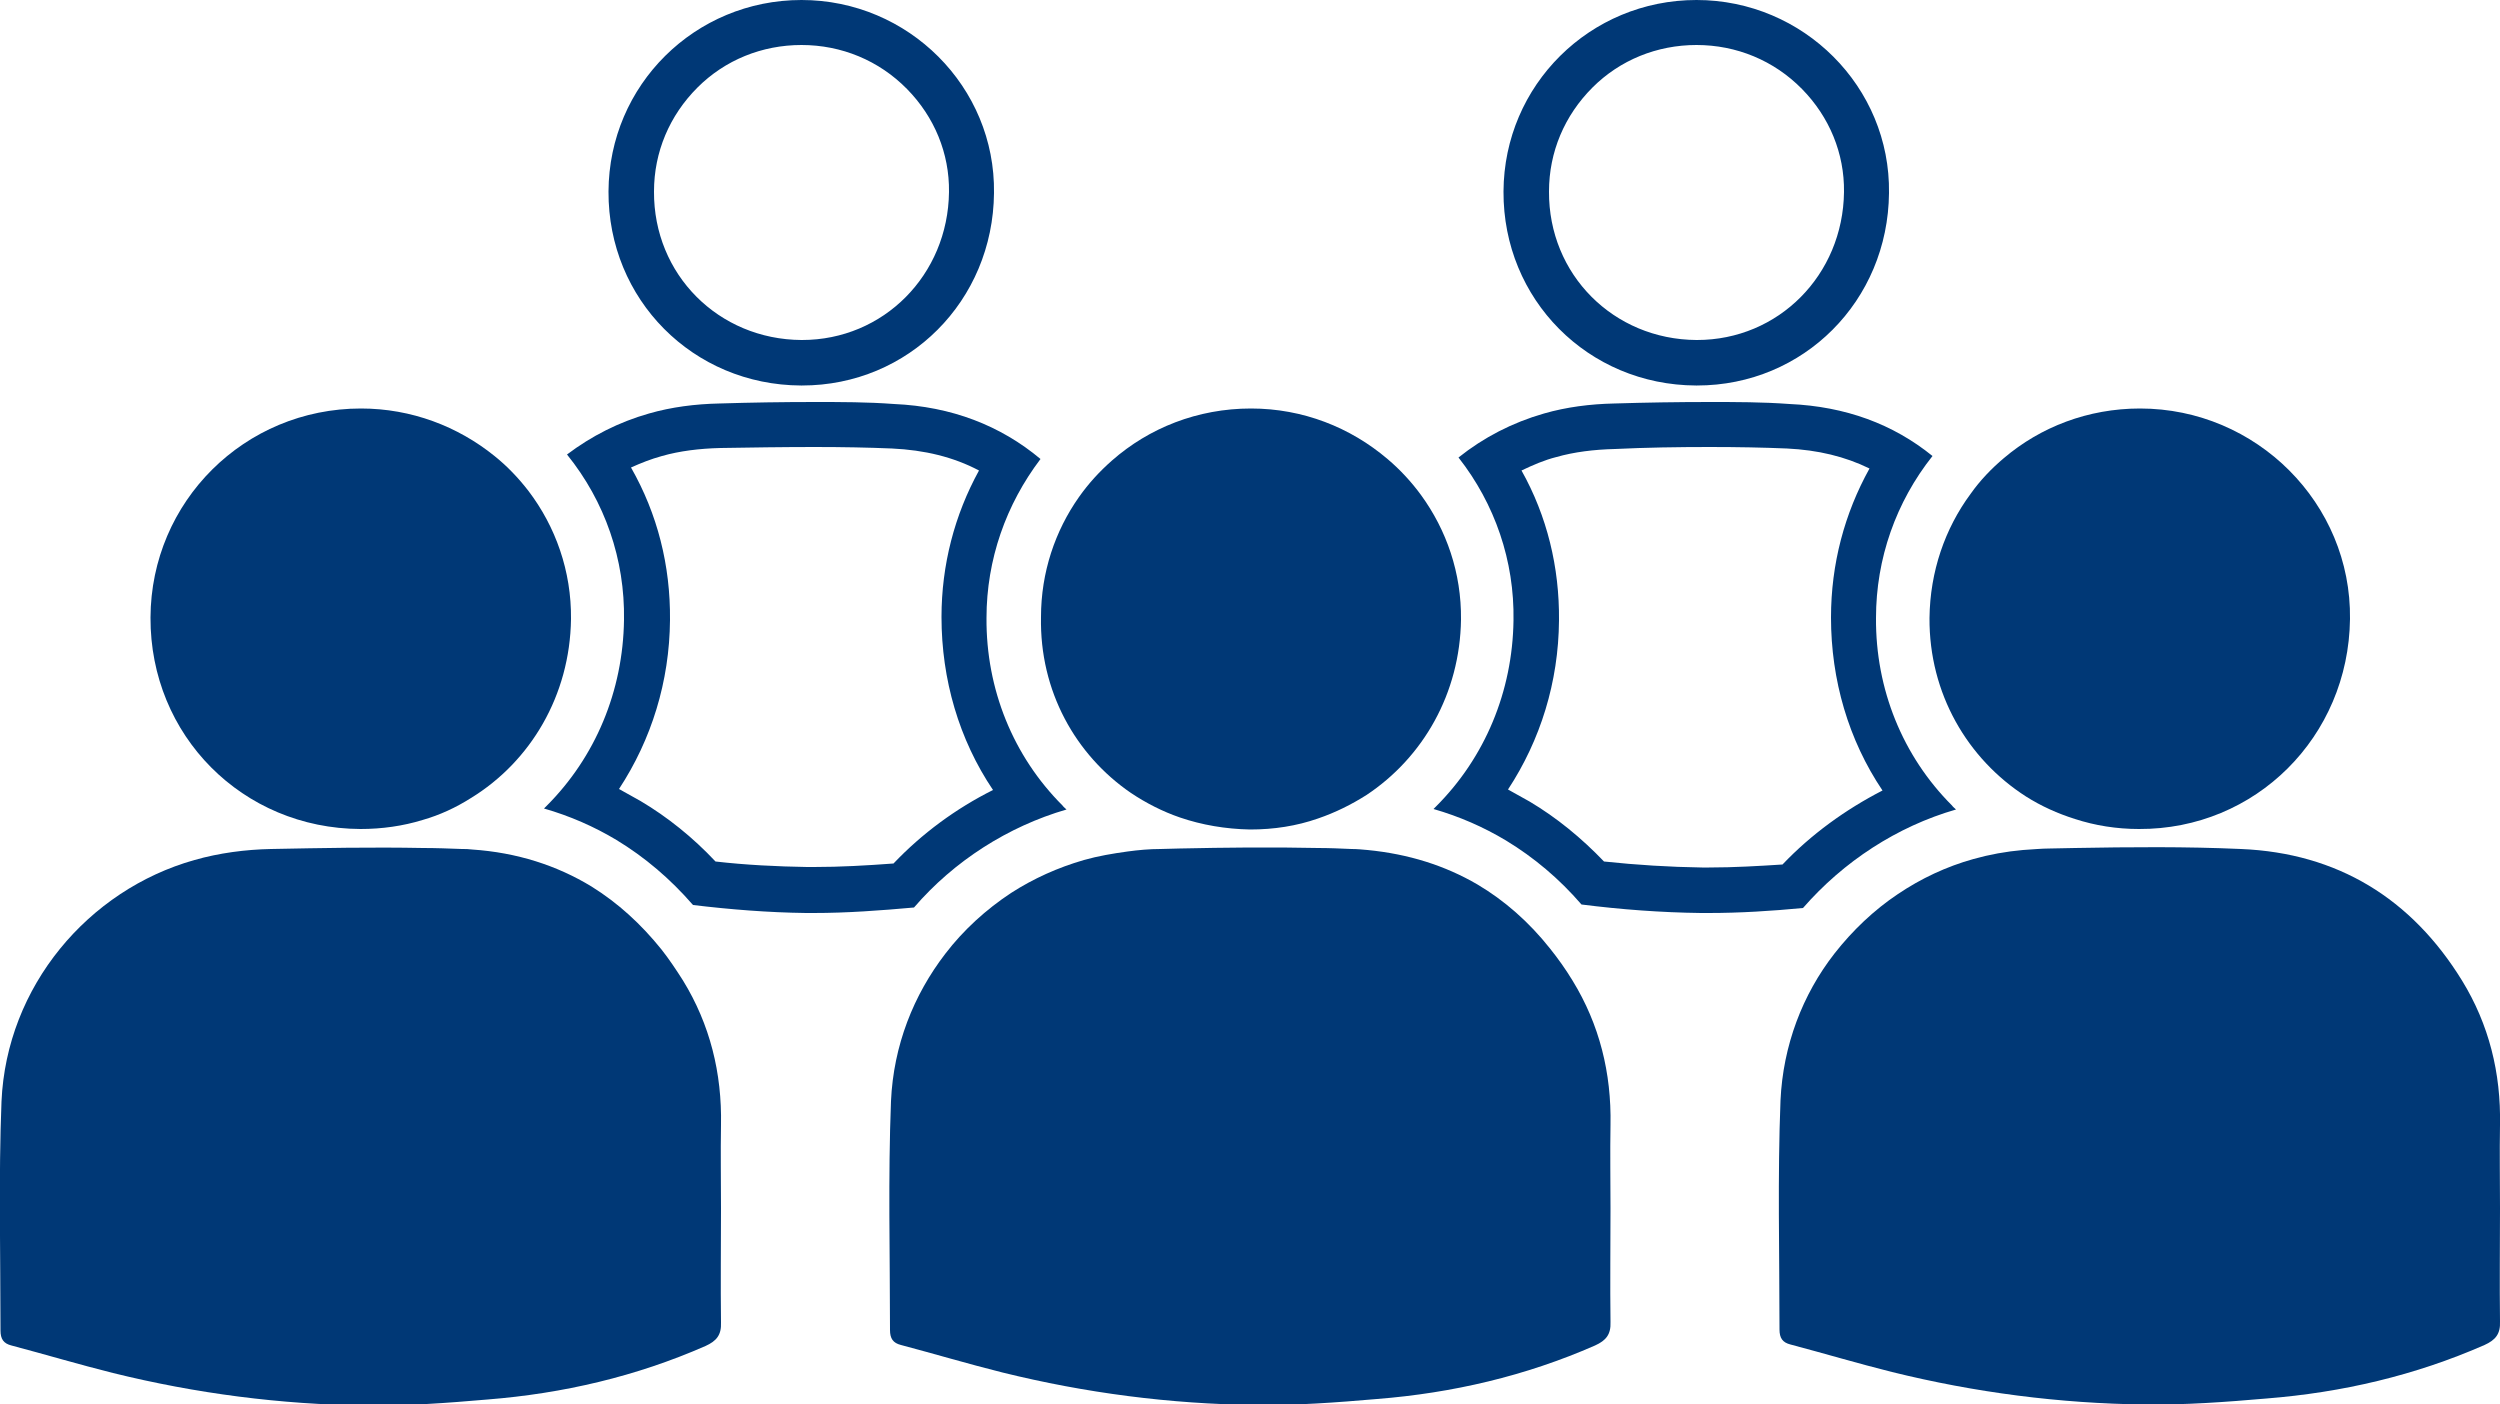
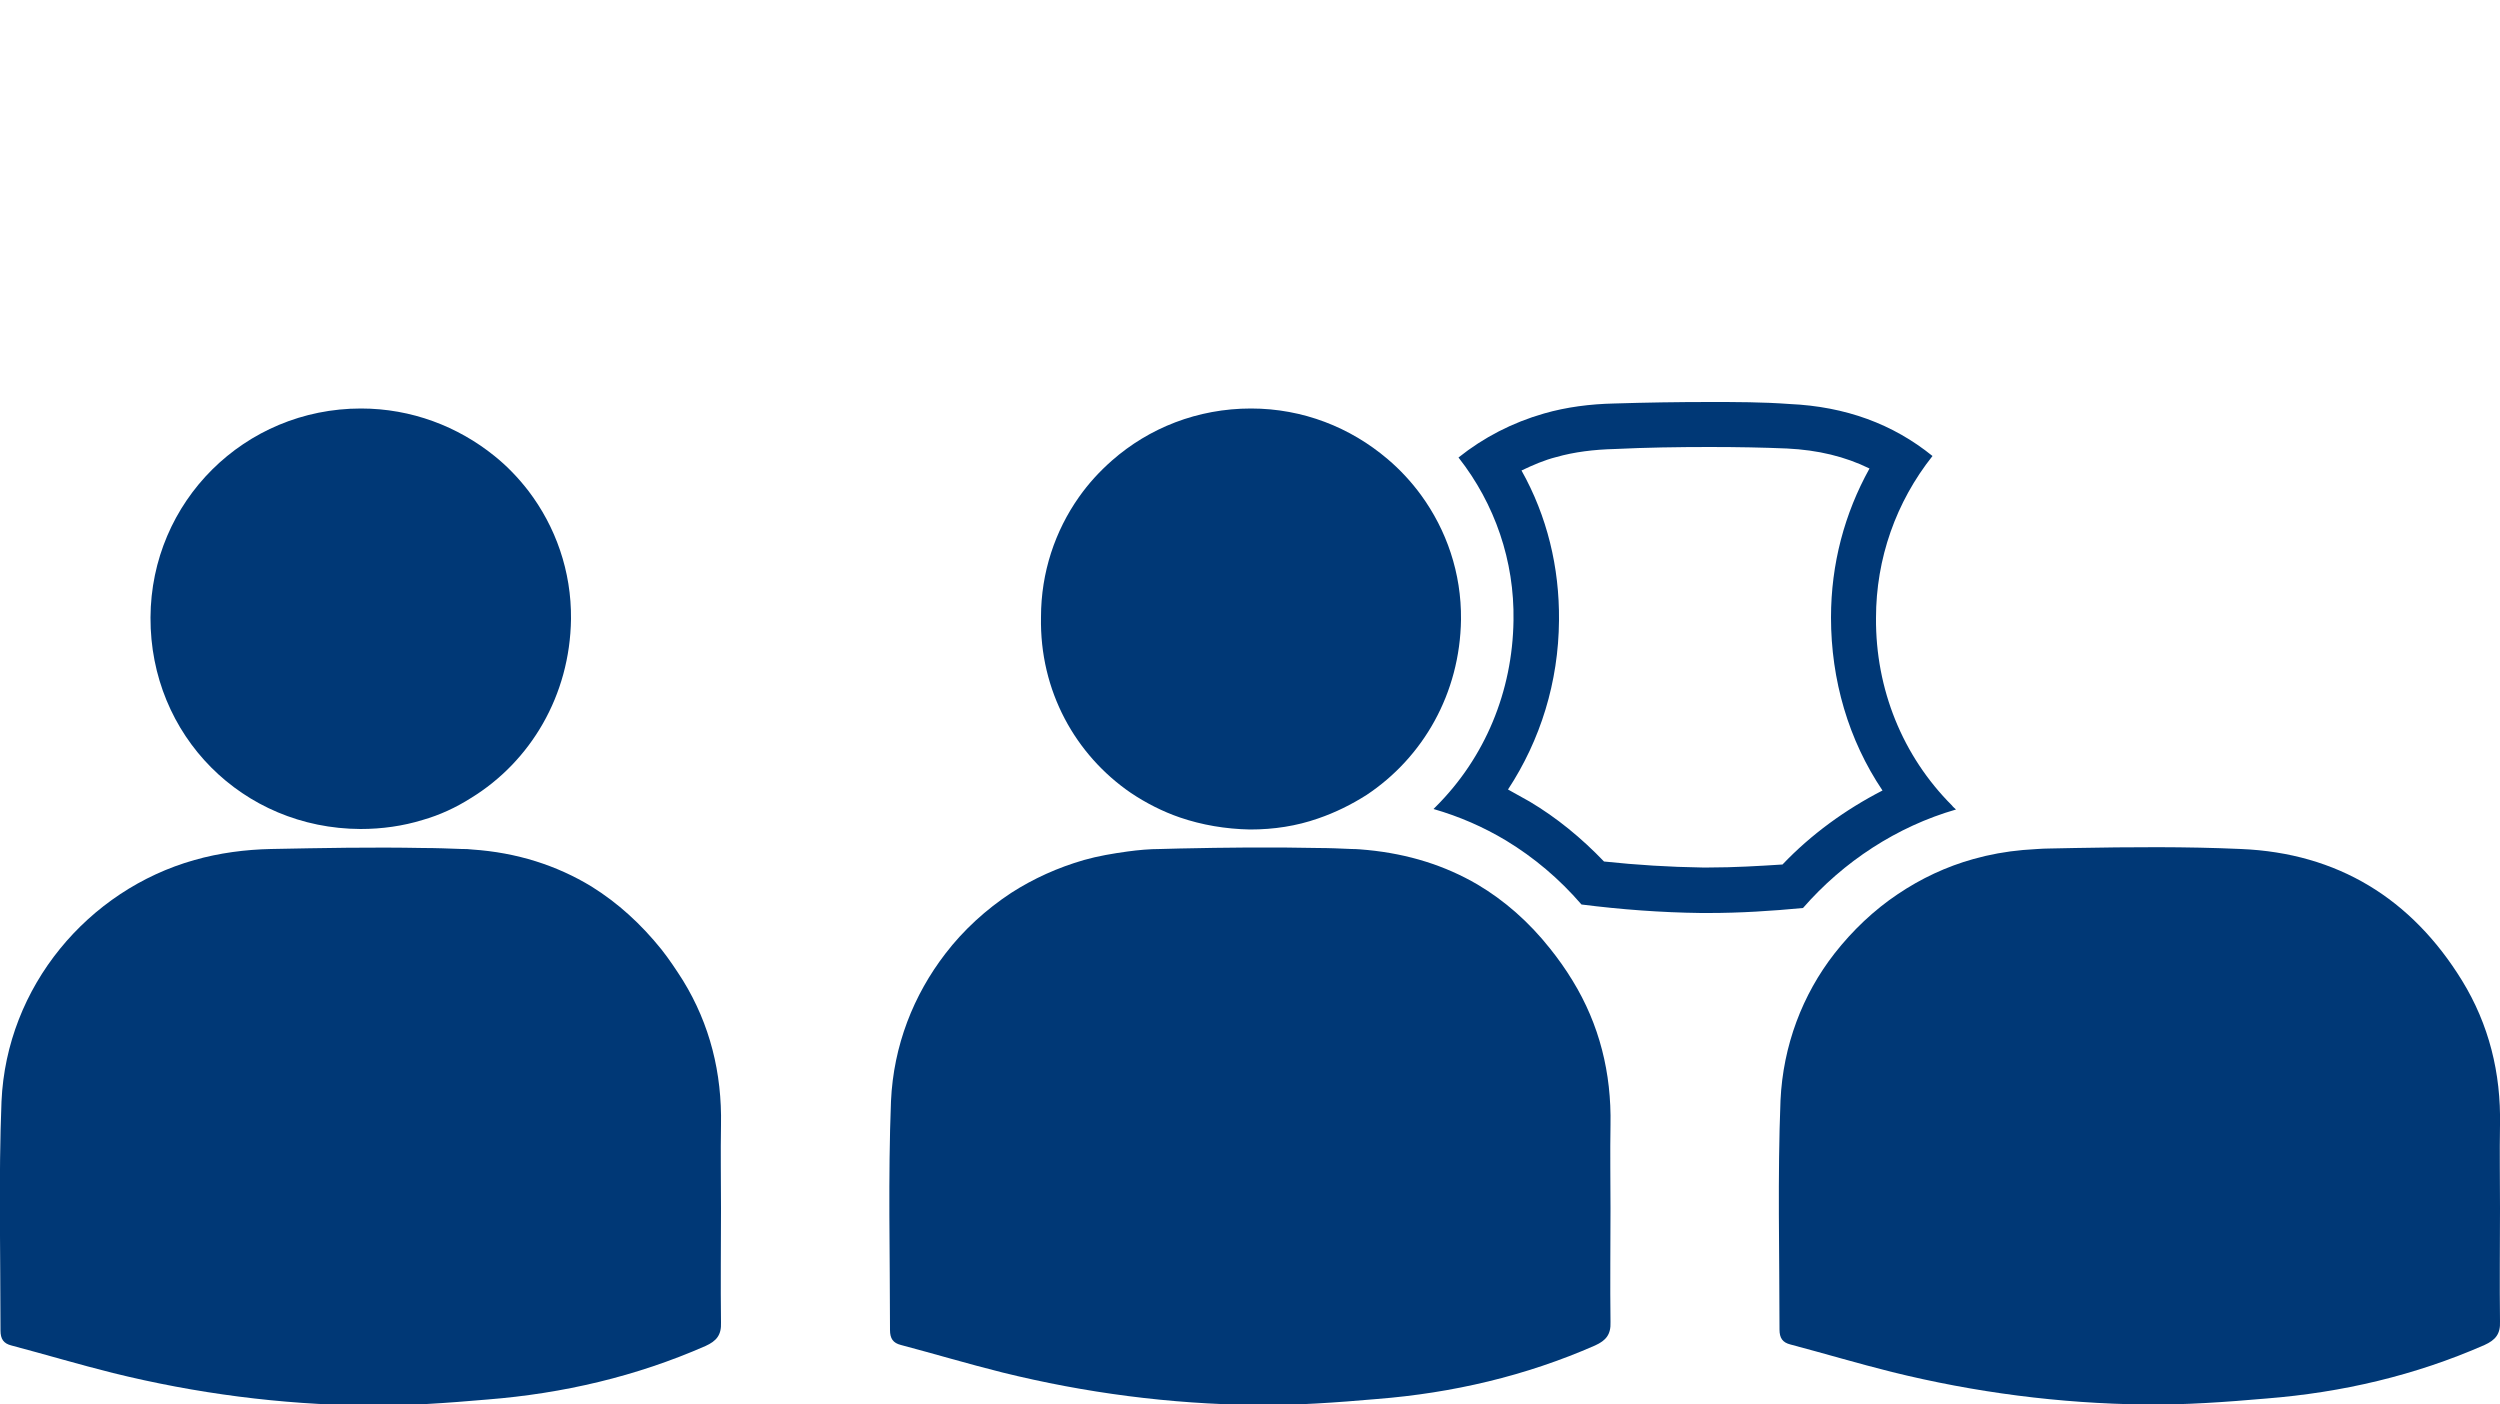
<svg xmlns="http://www.w3.org/2000/svg" version="1.1" id="Layer_1" x="0px" y="0px" viewBox="0 0 500 280.9" style="enable-background:new 0 0 500 280.9;" xml:space="preserve">
  <style type="text/css">
	.st0{fill:#003876;}
</style>
  <g>
    <g>
-       <path class="st0" d="M162.9,89.4c5.7,0,10.8,0.1,15.5,0.3c6.5,0.3,12.3,1.7,17.4,4.4c-4.9,8.9-7.5,18.9-7.5,29.3    c0,12.5,3.5,24.5,10.3,34.6c-7.4,3.7-14.2,8.7-19.9,14.7c-5.4,0.4-10.6,0.7-15.9,0.7c-0.5,0-0.9,0-1.4,0c-6-0.1-12.2-0.4-18.3-1.1    c-4.5-4.8-9.6-8.9-15-12.1c-1.4-0.8-2.9-1.6-4.3-2.4c6.5-9.9,10.1-21.5,10.2-33.8c0.1-10.9-2.5-21.2-7.8-30.5c2-0.9,4-1.7,6.2-2.3    c3.5-1,7.5-1.5,11.7-1.6C150.1,89.5,156.6,89.4,162.9,89.4 M162.9,80.4c-6.4,0-12.7,0.1-19.1,0.3c-4.7,0.1-9.5,0.7-14,2    c-6,1.7-11.5,4.5-16.4,8.2c7.6,9.4,11.6,21,11.4,33.1c-0.2,14.2-5.7,27.4-15.5,37.2c-0.2,0.2-0.3,0.3-0.5,0.5    c5.2,1.5,10,3.6,14.5,6.3c5.6,3.4,10.7,7.7,15.3,13c7.5,0.9,15,1.5,22.6,1.6c0.5,0,1,0,1.5,0c6.7,0,13.4-0.5,20.1-1.1    c8-9.3,18.8-16.2,30.5-19.6c-0.3-0.3-0.6-0.5-0.8-0.8c-9.9-9.9-15.3-23.3-15.2-37.5c0-11.7,3.9-22.7,10.8-31.8    c-8-6.7-17.8-10.5-29.3-11C173.5,80.4,168.2,80.4,162.9,80.4L162.9,80.4z" />
-     </g>
+       </g>
    <g>
-       <path class="st0" d="M160.3,9c8,0,15.5,3.1,21.1,8.8c5.5,5.6,8.5,12.9,8.4,20.6c-0.2,16.6-13.1,29.6-29.4,29.6l-0.1,0    c-16.6-0.1-29.6-13.1-29.5-29.7c0-7.9,3.1-15.2,8.7-20.8C145,12,152.4,9,160.3,9L160.3,9 M160.3,0C160.3,0,160.3,0,160.3,0    c-21.3,0-38.5,17-38.6,38.3c-0.1,21.6,16.9,38.7,38.5,38.8c0.1,0,0.1,0,0.2,0c21.3,0,38.2-16.9,38.4-38.5    C199.1,17.4,181.7,0,160.3,0L160.3,0z" />
-     </g>
+       </g>
    <g>
      <path class="st0" d="M341.9,89.4c5.7,0,10.8,0.1,15.5,0.3c6.2,0.3,11.6,1.6,16.5,4c-5,9-7.7,19.1-7.7,29.8    c0,12.5,3.5,24.5,10.3,34.6c-7.4,3.8-14.3,8.8-20,14.8c-4.7,0.3-9.7,0.6-14.7,0.6c-0.5,0-0.9,0-1.4,0c-6.5-0.1-13-0.5-19.6-1.2    c-4.5-4.7-9.5-8.8-14.9-12c-1.4-0.8-2.9-1.6-4.3-2.4c6.5-9.9,10.1-21.5,10.2-33.8c0.1-10.7-2.4-20.9-7.5-30c2.3-1.1,4.6-2.1,7-2.7    c3.5-1,7.5-1.5,11.7-1.6C329.1,89.5,335.6,89.4,341.9,89.4 M341.9,80.4c-6.4,0-12.7,0.1-19.1,0.3c-4.7,0.1-9.5,0.7-14,2    c-6.3,1.8-12.1,4.8-17.1,8.8c7.3,9.3,11.2,20.7,11,32.6c-0.2,14.2-5.7,27.4-15.5,37.2c-0.2,0.2-0.3,0.3-0.5,0.5    c5.2,1.5,10,3.6,14.5,6.3c5.6,3.4,10.6,7.6,15.1,12.8c7.9,1,15.9,1.6,23.9,1.7c0.5,0,1,0,1.5,0c6.3,0,12.6-0.4,18.9-1    c8.1-9.3,18.8-16.3,30.6-19.7c-0.3-0.3-0.6-0.5-0.8-0.8c-9.9-9.9-15.3-23.3-15.2-37.5c0-11.9,4-23.2,11.3-32.4    c-7.9-6.4-17.4-9.9-28.6-10.4C352.5,80.4,347.2,80.4,341.9,80.4L341.9,80.4z" />
    </g>
    <g>
-       <path class="st0" d="M339.3,9c8,0,15.5,3.1,21.1,8.8c5.5,5.6,8.5,12.9,8.4,20.6c-0.2,16.6-13.1,29.6-29.4,29.6l-0.1,0    c-16.6-0.1-29.6-13.1-29.5-29.7c0-7.9,3.1-15.2,8.7-20.8C324,12,331.4,9,339.3,9L339.3,9 M339.3,0C339.3,0,339.3,0,339.3,0    c-21.3,0-38.5,17-38.6,38.3c-0.1,21.6,16.9,38.7,38.5,38.8c0.1,0,0.1,0,0.2,0c21.3,0,38.2-16.9,38.4-38.5    C378.1,17.4,360.7,0,339.3,0L339.3,0z" />
-     </g>
+       </g>
    <path class="st0" d="M144.2,241.7C144.2,241.7,144.2,241.7,144.2,241.7c0-5.6-0.1-11.1,0-16.7c0.2-10.4-2.2-20.1-7.6-28.9   c-1.4-2.2-2.8-4.3-4.3-6.2c-4.1-5.1-8.7-9.3-14-12.6c-6.9-4.2-14.9-6.8-23.9-7.4c-0.7-0.1-1.3-0.1-2-0.1c-2.6-0.1-5.2-0.2-7.8-0.2   c-10.1-0.2-20.2,0-30.4,0.2c-5.1,0.1-10.4,0.8-15.3,2.2c-21.3,6-37.6,25.3-38.6,48.3c-0.6,15.3-0.2,30.6-0.2,45.8   c0,1.7,0.6,2.6,2.2,3c6.8,1.8,13.5,3.8,20.3,5.5c16.6,4.1,33.5,6.3,50.6,6.5c8.1,0.1,16.2-0.5,24.3-1.2   c15.1-1.2,29.7-4.6,43.6-10.7c2.2-1,3.2-2.2,3.1-4.7C144.1,256.8,144.2,249.2,144.2,241.7z" />
    <path class="st0" d="M72.1,165.8c4.3,0,8.5-0.6,12.4-1.8c3.5-1,6.7-2.5,9.7-4.4c11.9-7.3,19.8-20.5,20-35.8   c0.1-9.6-3.1-18.5-8.5-25.6c-2-2.6-4.3-5-6.8-7c-7.3-5.9-16.6-9.5-26.7-9.5c-23.3,0-42,18.6-42.1,41.8   C30,147.1,48.5,165.7,72.1,165.8z" />
    <path class="st0" d="M322.1,241.7C322.1,241.7,322.1,241.7,322.1,241.7c0-5.6-0.1-11.1,0-16.7c0.2-10.4-2.2-20.1-7.6-28.9   c-1.4-2.3-2.9-4.4-4.5-6.4c-4.2-5.3-9.1-9.6-14.5-12.8c-6.5-3.8-13.8-6.1-22-6.9c-1.1-0.1-2.1-0.2-3.2-0.2   c-2.2-0.1-4.5-0.2-6.7-0.2c-9.2-0.2-18.4-0.1-27.7,0.1c-1.3,0-2.5,0.1-3.8,0.1c-2.2,0-4.4,0.2-6.6,0.5c-2.9,0.4-5.9,0.9-8.7,1.7   c-5.2,1.5-10.1,3.7-14.6,6.6c-5,3.3-9.5,7.4-13.1,12.1c-6.4,8.3-10.4,18.4-10.9,29.5c-0.6,15.3-0.2,30.6-0.2,45.8   c0,1.7,0.6,2.6,2.2,3c6.8,1.8,13.5,3.8,20.3,5.5c16.6,4.1,33.5,6.3,50.6,6.5c8.1,0.1,16.2-0.5,24.3-1.2   c15.1-1.2,29.7-4.6,43.6-10.7c2.2-1,3.2-2.2,3.1-4.7C322,256.8,322.1,249.2,322.1,241.7z" />
    <path class="st0" d="M226.2,158.6c3,2,6.3,3.7,9.8,4.9c4.4,1.5,9.1,2.3,14,2.4c4.8,0,9.3-0.7,13.6-2.2c3.5-1.2,6.7-2.8,9.7-4.7   c11.3-7.5,18.7-20.3,18.9-35.1c0.1-9.3-2.9-17.9-8-24.9c-1.9-2.6-4.2-5.1-6.7-7.2c-7.4-6.3-16.9-10.1-27.3-10.1   c-10.7,0-20.4,3.9-27.8,10.4c-2.5,2.2-4.7,4.6-6.6,7.3c-4.8,6.8-7.6,15.1-7.6,24C207.9,138.2,215.1,151,226.2,158.6z" />
    <path class="st0" d="M500,241.7C499.9,241.7,499.9,241.7,500,241.7c0-5.6-0.1-11.1,0-16.7c0.2-10.4-2.2-20.1-7.6-28.9   c-10.1-16.4-24.9-25.5-44.2-26.3c-11.1-0.5-22.2-0.4-33.2-0.2c-1.7,0-3.3,0.1-5,0.1c-1.8,0-3.6,0.2-5.4,0.3   c-3.4,0.3-6.7,0.9-9.9,1.8c-5.4,1.5-10.5,3.9-15.1,7c-4.8,3.2-9.1,7.3-12.7,11.9c-6.4,8.2-10.3,18.4-10.8,29.4   c-0.6,15.3-0.2,30.6-0.2,45.8c0,1.7,0.6,2.6,2.2,3c6.8,1.8,13.5,3.8,20.3,5.5c16.6,4.1,33.5,6.3,50.6,6.5   c8.1,0.1,16.2-0.5,24.3-1.2c15.1-1.2,29.7-4.6,43.6-10.7c2.2-1,3.2-2.2,3.1-4.7C499.9,256.8,500,249.2,500,241.7z" />
-     <path class="st0" d="M405.2,159.3c3,1.9,6.3,3.4,9.8,4.5c4,1.3,8.3,2,12.8,2c23.3,0.1,41.9-18.4,42.2-42   c0.3-23.1-18.7-42.1-42-42.1c-10.4,0-19.9,3.7-27.2,9.9c-2.5,2.1-4.8,4.5-6.7,7.2c-5.1,6.9-8.1,15.5-8.2,24.8   C385.8,138.7,393.5,151.8,405.2,159.3z" />
  </g>
</svg>